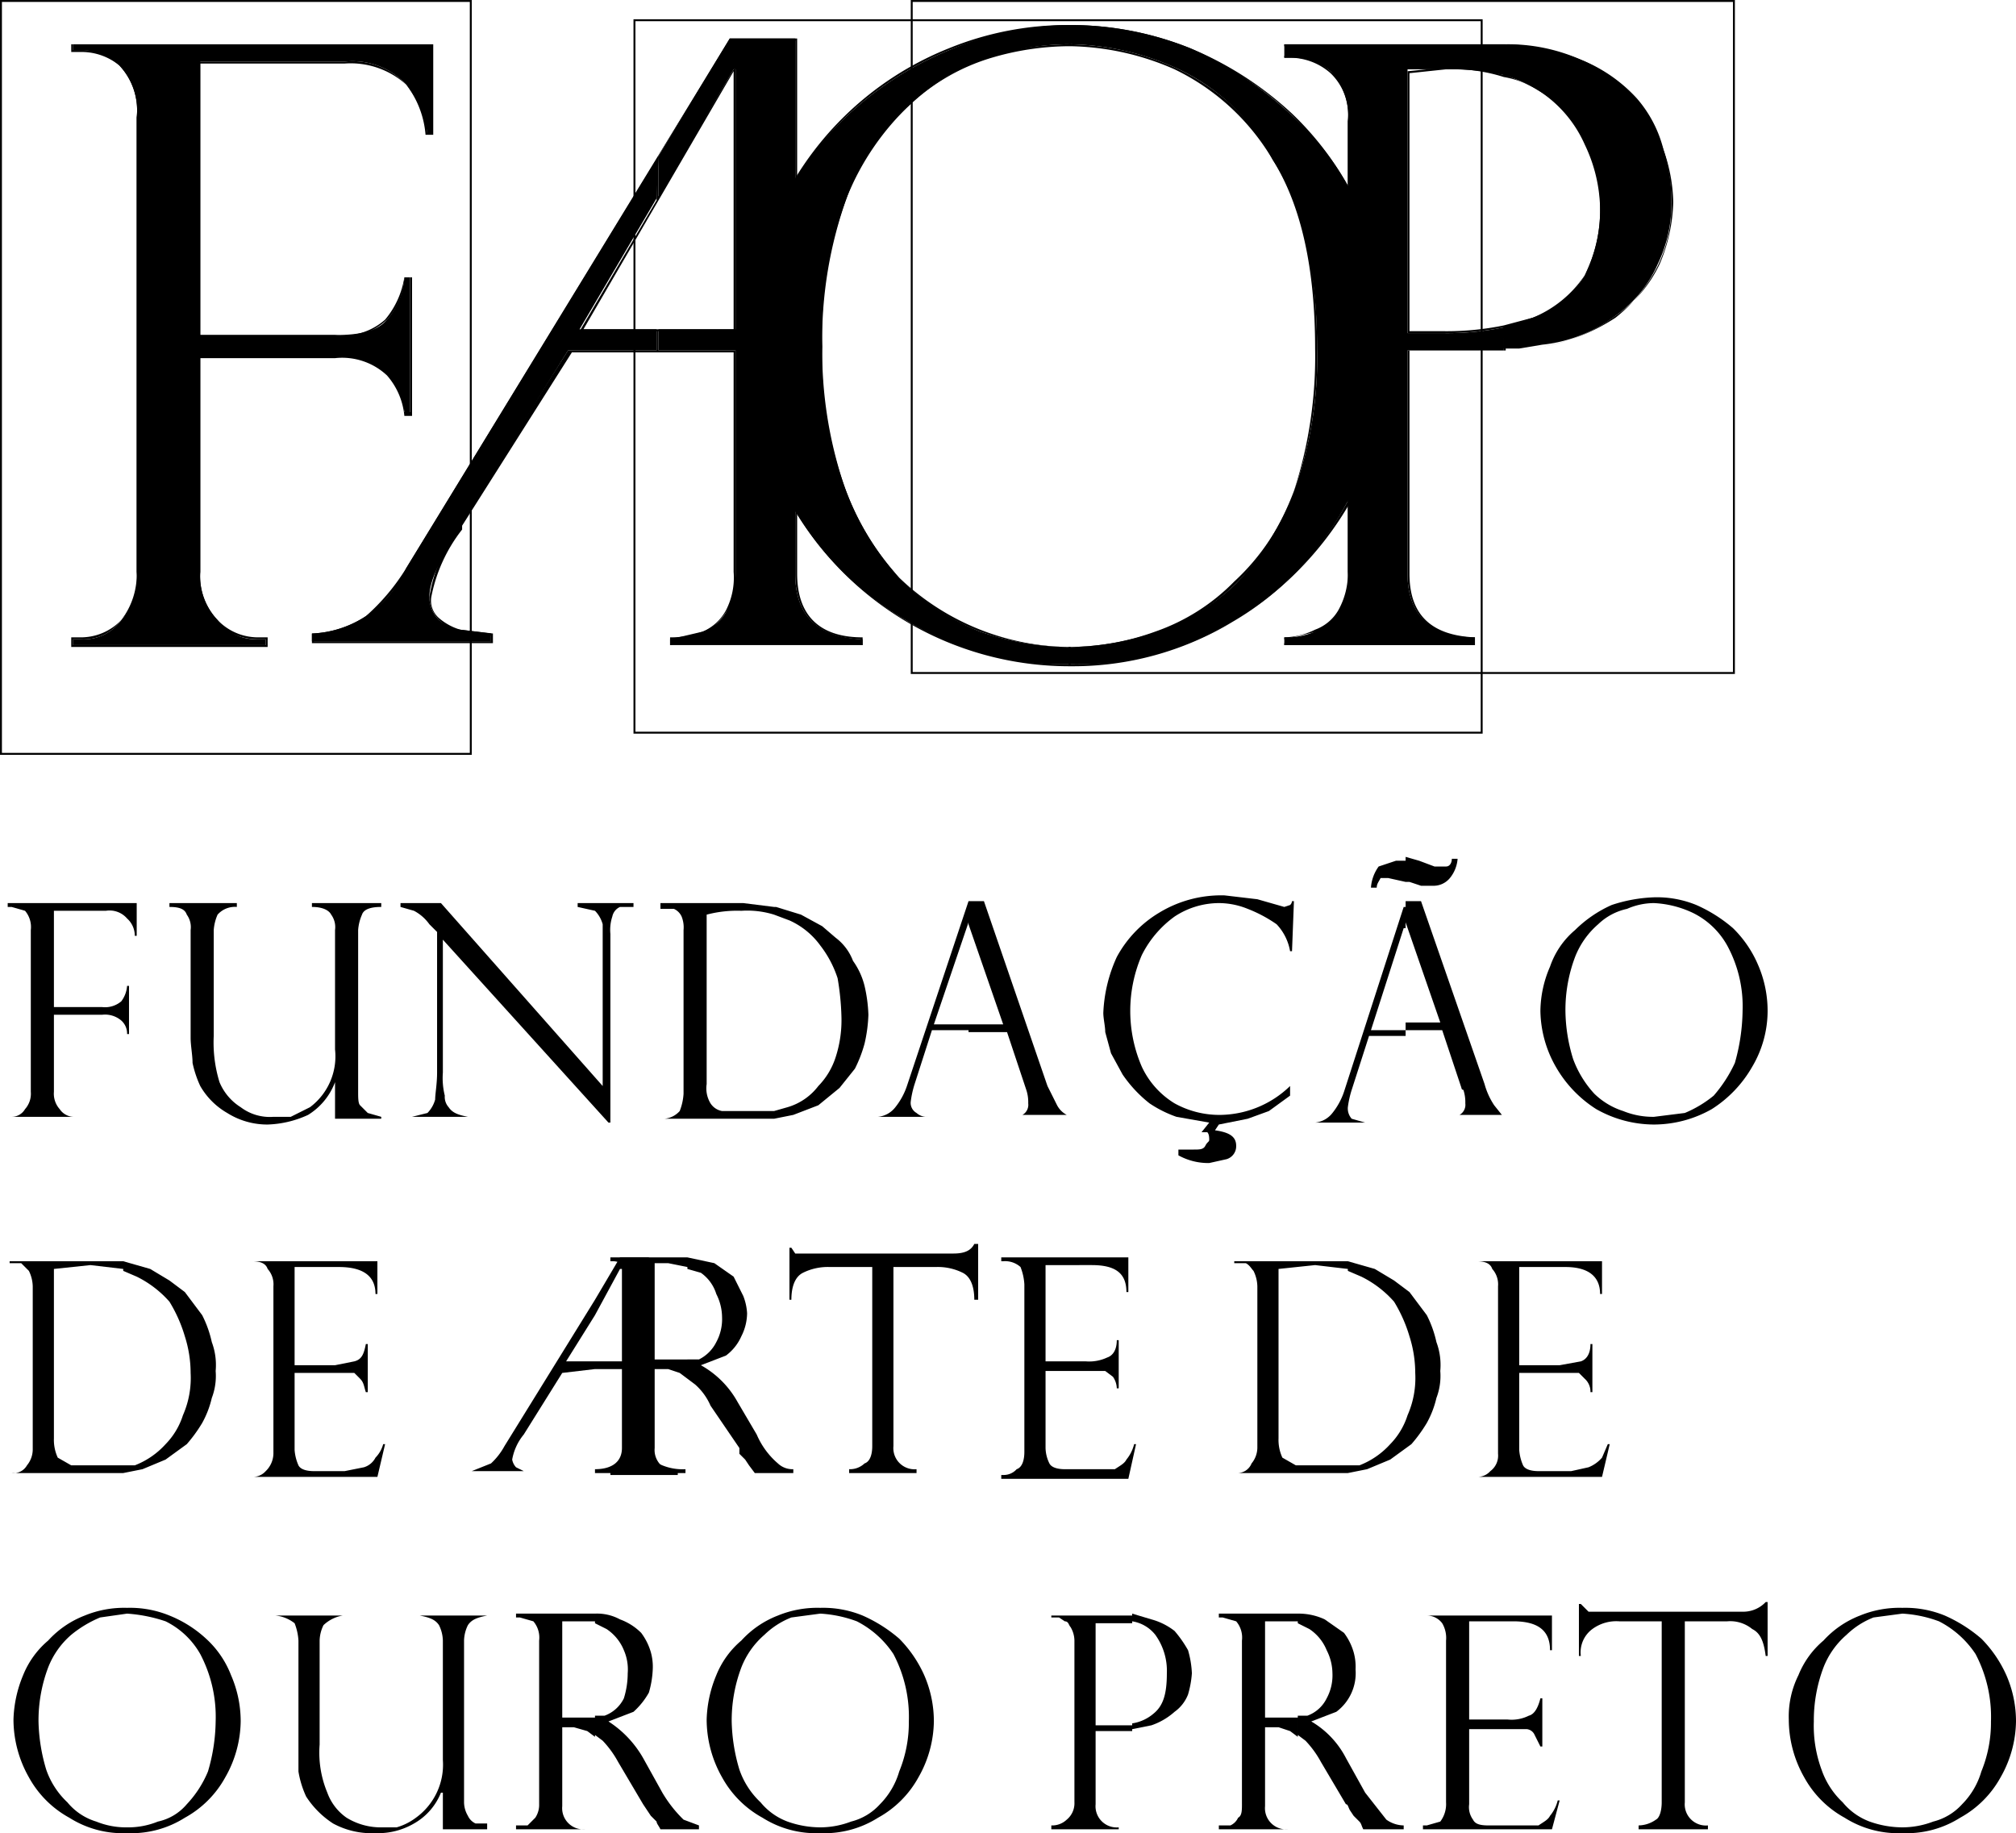
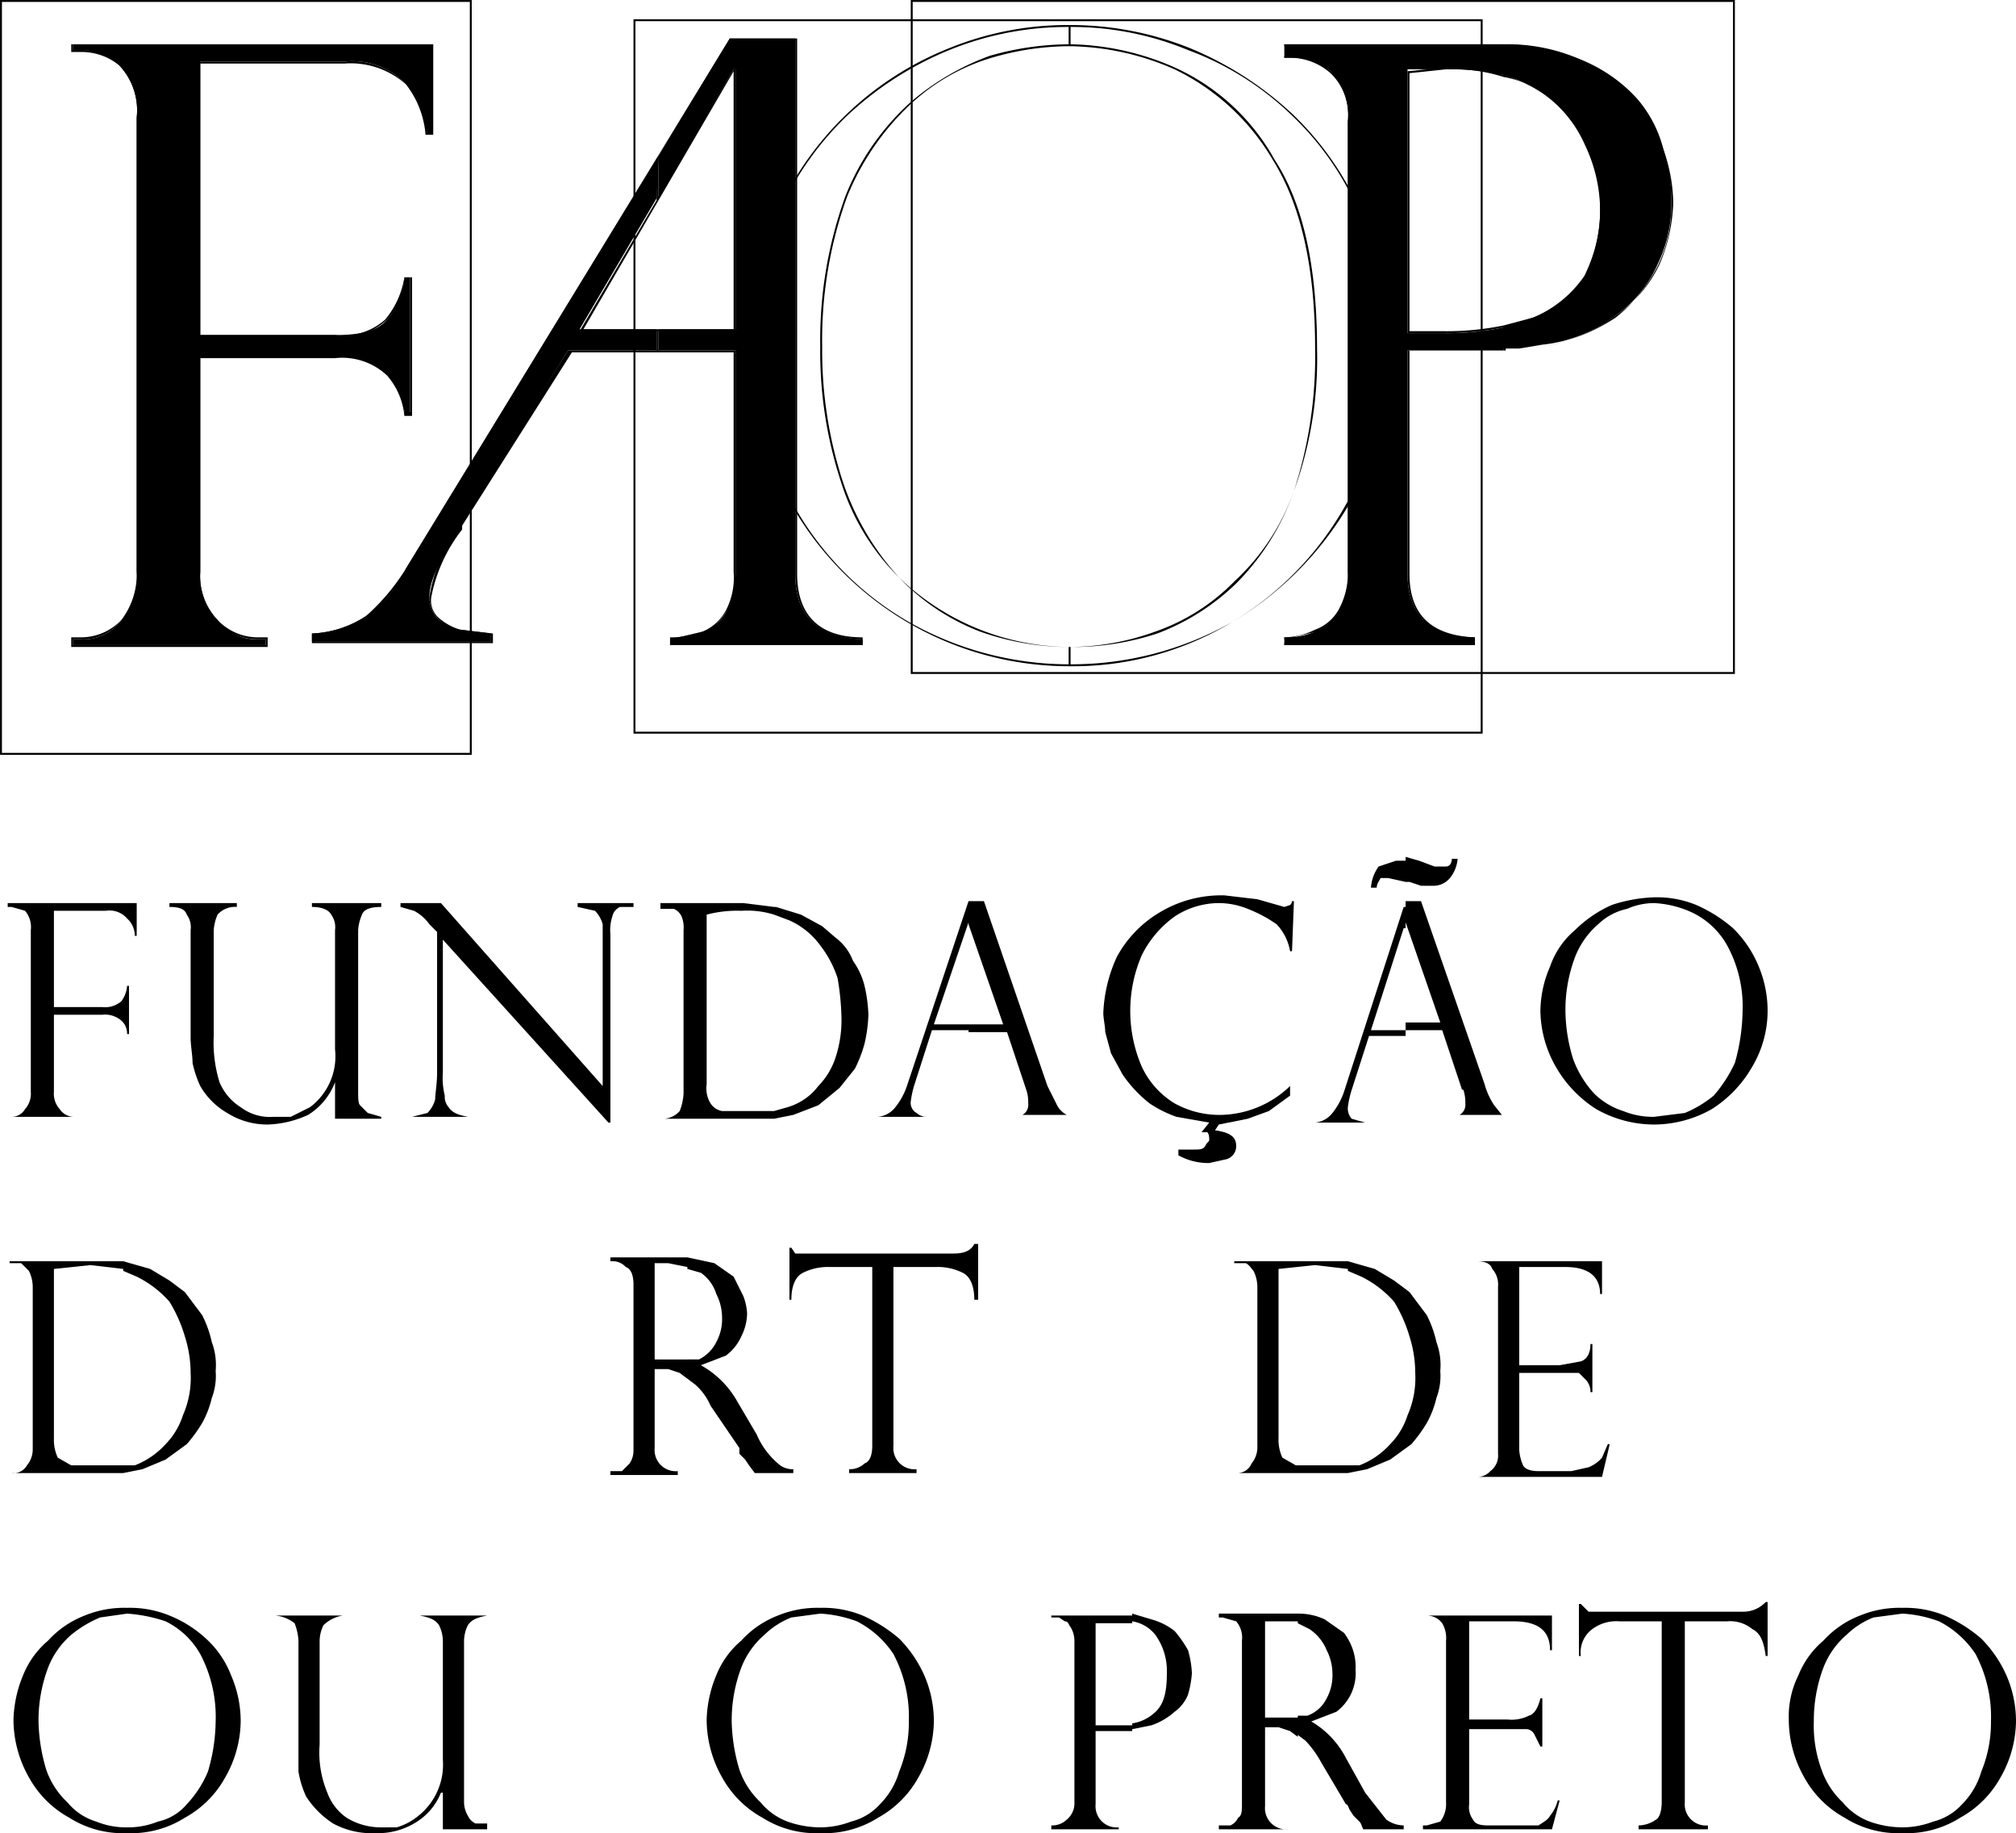
<svg xmlns="http://www.w3.org/2000/svg" viewBox="0 0 104.7 95.2">
  <defs>
    <style>.cls-1{fill-rule:evenodd;}</style>
  </defs>
  <g id="Camada_2" data-name="Camada 2">
    <g id="Camada_1-2" data-name="Camada 1">
      <path class="cls-1" d="M.4,47.1v-.2H7.1v1.7H7a1.2,1.2,0,0,0-.4-.9,1.2,1.2,0,0,0-1.1-.4H2.8v5H5.3a1.3,1.3,0,0,0,1-.3,1.5,1.5,0,0,0,.3-.8h.1v2.5H6.6a.9.9,0,0,0-.3-.7,1.3,1.3,0,0,0-1-.3H2.8v4a1.2,1.2,0,0,0,.3.9.9.9,0,0,0,.8.4H.6a.8.8,0,0,0,.7-.4,1.2,1.2,0,0,0,.3-.9V48.3a1.3,1.3,0,0,0-.3-1l-.7-.2Z" />
      <path class="cls-1" d="M19.8,58.1H17.4V56.2h0A3.4,3.4,0,0,1,16,57.9a5.4,5.4,0,0,1-2.1.5,3.9,3.9,0,0,1-2.1-.6,3.8,3.8,0,0,1-1.4-1.4,5.6,5.6,0,0,1-.4-1.2c0-.4-.1-.9-.1-1.3V48.3a1.1,1.1,0,0,0-.2-.8c-.1-.3-.4-.4-.9-.4v-.2h3.5v.2a1.2,1.2,0,0,0-1,.4,2.4,2.4,0,0,0-.2.8v5.5a7,7,0,0,0,.3,2.4,2.8,2.8,0,0,0,1.1,1.3,2.5,2.5,0,0,0,1.7.5h.9l1-.5a3.3,3.3,0,0,0,1.3-3V48.3a1.1,1.1,0,0,0-.2-.8c-.1-.2-.4-.4-1-.4v-.2h3.6v.2c-.5,0-.9.1-1,.4a2.4,2.4,0,0,0-.2.8v8.4c0,.3,0,.6.1.7s.3.3.4.4l.7.2Z" />
      <path class="cls-1" d="M32.9,46.9v.2h-.7a.7.7,0,0,0-.4.5,2.2,2.2,0,0,0-.1.9v9.8h-.1L23,48.8v6.9a3.8,3.8,0,0,0,.1,1.2.8.8,0,0,0,.2.6c.2.3.5.4,1,.5H21.4l.8-.2a1.6,1.6,0,0,0,.4-.7c0-.3.1-.8.1-1.4V48.4l-.4-.4a2.3,2.3,0,0,0-.8-.7l-.7-.2v-.2h2.1l8.4,9.5V48a1.6,1.6,0,0,0-.4-.7l-.9-.2v-.2Z" />
      <path class="cls-1" d="M40.2,47.1h.1l1.3.4,1.1.6.7.6a2.7,2.7,0,0,1,.9,1.2,3.8,3.8,0,0,1,.6,1.3,7.7,7.7,0,0,1,.2,1.5,7.7,7.7,0,0,1-.2,1.5,6.9,6.9,0,0,1-.5,1.3l-.8,1-1.1.9-1.3.5-1,.2v-.4l.7-.2a3.1,3.1,0,0,0,1.6-1.1,3.8,3.8,0,0,0,.9-1.5,6.2,6.2,0,0,0,.3-2.1,13.6,13.6,0,0,0-.2-2,5.6,5.6,0,0,0-.9-1.7A4,4,0,0,0,41,47.8l-.8-.3Zm-5.9,0v-.2h4.3l1.6.2v.4a4.7,4.7,0,0,0-1.7-.2,6.2,6.2,0,0,0-1.8.2v8.8a1.5,1.5,0,0,0,.2,1,.9.9,0,0,0,.6.4h2.7v.4H34.5a1.2,1.2,0,0,0,.8-.4,2.9,2.9,0,0,0,.2-.9V48.3a1.5,1.5,0,0,0-.1-.7.8.8,0,0,0-.4-.4h-.7Z" />
      <path class="cls-1" d="M51.1,46.8l3.3,9.6.5,1a1.2,1.2,0,0,0,.5.5H53.1a.6.6,0,0,0,.3-.6,2,2,0,0,0-.1-.7h0l-1-3h-2v-.4h1.8l-1.8-5.2V46.8Zm-.8,6.7H48.4l-.9,2.8a5.1,5.1,0,0,0-.2.9.6.6,0,0,0,.3.6.8.8,0,0,0,.6.2H45.6a1.3,1.3,0,0,0,.9-.5,3.6,3.6,0,0,0,.6-1.1l3.2-9.6h0v1.1h0l-1.8,5.3h1.8Z" />
      <path class="cls-1" d="M67.1,49.4H67a2.7,2.7,0,0,0-.7-1.4,7.1,7.1,0,0,0-1.5-.8,4,4,0,0,0-1.5-.3,4.2,4.2,0,0,0-2.3.7,5.5,5.5,0,0,0-1.7,2,7.3,7.3,0,0,0,0,5.8A4.4,4.4,0,0,0,61,57.3a4.8,4.8,0,0,0,2.4.6A5.3,5.3,0,0,0,67,56.4v.5l-1.1.8-1.1.4-1.5.3-.2.3c.7.1,1.1.3,1.1.8a.7.7,0,0,1-.5.7l-.9.2a3.2,3.2,0,0,1-1.6-.4v-.3H62c.3,0,.5,0,.6-.2s.2-.2.2-.3,0-.3-.1-.4h-.3l.4-.5-1.7-.3a6.1,6.1,0,0,1-1.4-.7,6.7,6.7,0,0,1-1.4-1.5l-.6-1.1-.3-1.1c0-.3-.1-.7-.1-1a7.7,7.7,0,0,1,.7-2.9,6,6,0,0,1,2.2-2.3,6.2,6.2,0,0,1,3.4-.9l1.7.2,1.4.4L67,47a.3.3,0,0,0,.1-.2h.1Z" />
      <path class="cls-1" d="M73.8,46.8l3.3,9.5a3.8,3.8,0,0,0,.5,1.1l.4.5H75.8a.6.6,0,0,0,.3-.6,2,2,0,0,0-.1-.7.1.1,0,0,1-.1-.1l-1-3H73v-.4h1.8L73,47.9V46.8ZM73,45.5v-1h0l.7.2.8.3h.6c.2,0,.3-.2.3-.4h.3a1.8,1.8,0,0,1-.4,1,1.1,1.1,0,0,1-.9.4h-.6l-.6-.2H73m0,8H71.1l-.9,2.8a5.1,5.1,0,0,0-.2.9.8.8,0,0,0,.2.6l.7.2H68.3a1.3,1.3,0,0,0,.9-.5,3.6,3.6,0,0,0,.6-1.1l3.1-9.6H73v1.1h-.1l-1.7,5.3H73Zm0-9v1l-.9-.2h-.4c-.1.2-.2.3-.2.5h-.3a2.1,2.1,0,0,1,.4-1.1l.9-.3H73" />
      <path class="cls-1" d="M91.8,52.5a5.7,5.7,0,0,1-.8,2.9,6.3,6.3,0,0,1-2.1,2.2,6.1,6.1,0,0,1-3,.8h0V58h0l1.6-.2a6,6,0,0,0,1.5-.9,7.1,7.1,0,0,0,1.1-1.7,10.3,10.3,0,0,0,.4-2.7,6.6,6.6,0,0,0-.8-3.4,4.1,4.1,0,0,0-1.8-1.7,5.3,5.3,0,0,0-2-.5h0v-.3h0a5.4,5.4,0,0,1,2.2.4A7.6,7.6,0,0,1,90,48.2a5.9,5.9,0,0,1,1.3,1.9,6,6,0,0,1,.5,2.4m-5.9,5.9a6.1,6.1,0,0,1-3-.8,6.3,6.3,0,0,1-2.1-2.2,6,6,0,0,1-.8-2.9,5.9,5.9,0,0,1,.5-2.3,4.3,4.3,0,0,1,1.3-1.9A6.4,6.4,0,0,1,83.7,47a7.8,7.8,0,0,1,2.2-.4v.3a3.5,3.5,0,0,0-1.4.3A3.1,3.1,0,0,0,83,48a4.3,4.3,0,0,0-1.2,1.7,7.8,7.8,0,0,0-.5,2.8,8.7,8.7,0,0,0,.4,2.5,5.4,5.4,0,0,0,1.1,1.8,3.8,3.8,0,0,0,1.5.9,4.1,4.1,0,0,0,1.6.3Z" />
      <path class="cls-1" d="M6.4,65.5h0l1.4.4,1,.6.8.6.9,1.2a5.8,5.8,0,0,1,.5,1.4,3.4,3.4,0,0,1,.2,1.5,3.2,3.2,0,0,1-.2,1.4,5,5,0,0,1-.5,1.3A7.6,7.6,0,0,1,9.7,75l-1.1.8-1.2.5-1,.2v-.4H7a4.2,4.2,0,0,0,1.6-1.1,3.8,3.8,0,0,0,.9-1.5,4.8,4.8,0,0,0,.4-2.2,6.3,6.3,0,0,0-.3-1.9,7.5,7.5,0,0,0-.8-1.8,5.5,5.5,0,0,0-1.7-1.3l-.7-.3Zm-5.9,0H6.4v.4l-1.7-.2-1.9.2v8.8a2.2,2.2,0,0,0,.2,1l.7.4H6.4v.4H.6a.8.8,0,0,0,.8-.4,1.3,1.3,0,0,0,.3-.8V66.8a1.9,1.9,0,0,0-.2-.8l-.4-.4H.5Z" />
-       <path class="cls-1" d="M13,65.5h6.6v1.7h-.1c0-.9-.6-1.4-1.9-1.4H15.3v5.1h2.1l1-.2c.4-.1.5-.4.6-.9h.1v2.5H19c-.1-.3-.1-.5-.3-.7l-.3-.3H15.3v4a2.4,2.4,0,0,0,.2.8c.1.2.4.3.8.3h1.6l1-.2a1,1,0,0,0,.6-.5,1.6,1.6,0,0,0,.4-.7H20l-.4,1.7H13.1a.9.9,0,0,0,.7-.3,1.3,1.3,0,0,0,.4-.9V66.8a1.2,1.2,0,0,0-.3-.9c-.1-.3-.4-.4-.8-.4Z" />
      <path class="cls-1" d="M70,65.5h0l1.4.4,1,.6.8.6.9,1.2a5.8,5.8,0,0,1,.5,1.4,3.4,3.4,0,0,1,.2,1.5,3.2,3.2,0,0,1-.2,1.4,5,5,0,0,1-.5,1.3,7.6,7.6,0,0,1-.8,1.1l-1.1.8-1.2.5-1,.2v-.4h.6a4.2,4.2,0,0,0,1.6-1.1,3.8,3.8,0,0,0,.9-1.5,4.8,4.8,0,0,0,.4-2.2,6.3,6.3,0,0,0-.3-1.9,7.5,7.5,0,0,0-.8-1.8,5.5,5.5,0,0,0-1.7-1.3l-.7-.3Zm-5.9,0H70v.4l-1.7-.2-1.9.2v8.8a2.2,2.2,0,0,0,.2,1l.7.4H70v.4H64.2A.8.8,0,0,0,65,76a1.3,1.3,0,0,0,.3-.8V66.8a1.9,1.9,0,0,0-.2-.8c-.1-.1-.2-.3-.4-.4h-.6Z" />
      <path class="cls-1" d="M76.6,65.5h6.6v1.7h-.1c0-.9-.6-1.4-1.8-1.4H78.9v5.1H81l1.1-.2c.3-.1.5-.4.5-.9h.1v2.5h-.1a.9.9,0,0,0-.3-.7l-.3-.3H78.9v4a2.4,2.4,0,0,0,.2.8c.1.2.4.3.8.3h1.7l.9-.2a1.8,1.8,0,0,0,.7-.5l.3-.7h.1l-.4,1.7H76.7a.9.9,0,0,0,.7-.3,1,1,0,0,0,.4-.9V66.8a1.2,1.2,0,0,0-.3-.9c-.1-.3-.4-.4-.8-.4Z" />
      <path class="cls-1" d="M12.5,89.4a6,6,0,0,1-.8,2.9,5.3,5.3,0,0,1-2.1,2.1,5.2,5.2,0,0,1-3,.8h0v-.3h0a4.1,4.1,0,0,0,1.6-.3,2.7,2.7,0,0,0,1.5-.9A5.6,5.6,0,0,0,10.8,92a9.5,9.5,0,0,0,.4-2.6,7,7,0,0,0-.8-3.5,4.2,4.2,0,0,0-1.8-1.7,7.9,7.9,0,0,0-2-.4h0v-.3h0a5.4,5.4,0,0,1,2.2.4,6.2,6.2,0,0,1,1.9,1.2A5,5,0,0,1,12,87a6,6,0,0,1,.5,2.4M6.6,95.2a5.2,5.2,0,0,1-3-.8,5.3,5.3,0,0,1-2.1-2.1,6.1,6.1,0,0,1-.8-3A6.4,6.4,0,0,1,1.2,87a4.6,4.6,0,0,1,1.3-1.8,5,5,0,0,1,1.9-1.3,5.4,5.4,0,0,1,2.2-.4v.3L5.2,84a6,6,0,0,0-1.5.9,4.3,4.3,0,0,0-1.2,1.7A7.8,7.8,0,0,0,2,89.4a9.3,9.3,0,0,0,.4,2.5,4.2,4.2,0,0,0,1.1,1.7,3.1,3.1,0,0,0,1.5,1,4.1,4.1,0,0,0,1.6.3Z" />
      <path class="cls-1" d="M25.3,95H23V93.1h-.1a3.2,3.2,0,0,1-1.4,1.6,3.7,3.7,0,0,1-2,.5,4.2,4.2,0,0,1-2.2-.5,4.7,4.7,0,0,1-1.4-1.4,5,5,0,0,1-.4-1.3V85.2a2.9,2.9,0,0,0-.2-.9,1.9,1.9,0,0,0-1-.4h3.5a1.9,1.9,0,0,0-1,.5,1.9,1.9,0,0,0-.2.8v5.4a5.4,5.4,0,0,0,.4,2.5,2.7,2.7,0,0,0,1,1.3,3.4,3.4,0,0,0,1.7.5h.9a3.1,3.1,0,0,0,1-.5,3.4,3.4,0,0,0,1.4-3V85.2a1.9,1.9,0,0,0-.2-.8c-.2-.3-.5-.4-1-.5h3.5c-.5.1-.8.2-1,.5a1.9,1.9,0,0,0-.2.8v8.4a1.4,1.4,0,0,0,.2.7.8.8,0,0,0,.4.4h.6Z" />
-       <path class="cls-1" d="M30.9,83.8a2.5,2.5,0,0,1,1.3.3,3,3,0,0,1,1.1.7,3.1,3.1,0,0,1,.5,1,2.8,2.8,0,0,1,.1.9,5,5,0,0,1-.2,1.2,3.9,3.9,0,0,1-.8,1l-1.3.5h0a5.5,5.5,0,0,1,1.8,1.9l1,1.8a6.7,6.7,0,0,0,1.1,1.4l.8.3V95h-2c-.1-.2-.2-.3-.2-.4l-.3-.3-.2-.3-.2-.3-1.3-2.2a5.2,5.2,0,0,0-.8-1.1l-.4-.3v-1h.5a1.8,1.8,0,0,0,1-.9,4.4,4.4,0,0,0,.2-1.3,2.5,2.5,0,0,0-.2-1.2,2.4,2.4,0,0,0-.9-1.1l-.6-.3ZM27,84h-.2v-.2h4.1v.4H29.2v5h1.7v1l-.4-.3-.7-.2h-.6v4.1a1.1,1.1,0,0,0,1.2,1.2V95H26.8v-.2h.6l.4-.4a1.2,1.2,0,0,0,.2-.7V85.2a1.3,1.3,0,0,0-.3-1L27,84" />
      <path class="cls-1" d="M48.5,89.4a6,6,0,0,1-.8,2.9,5.3,5.3,0,0,1-2.1,2.1,5.2,5.2,0,0,1-3,.8h0v-.3h0a4.5,4.5,0,0,0,1.6-.3,3,3,0,0,0,1.5-.9,4,4,0,0,0,1-1.7,6.7,6.7,0,0,0,.5-2.6,7,7,0,0,0-.8-3.5,5,5,0,0,0-1.9-1.7,6.5,6.5,0,0,0-1.9-.4h0v-.3h0a5.4,5.4,0,0,1,2.2.4,7.6,7.6,0,0,1,1.9,1.2A6.4,6.4,0,0,1,48,87a6,6,0,0,1,.5,2.4m-5.9,5.8a5.2,5.2,0,0,1-3-.8,5.3,5.3,0,0,1-2.1-2.1,6.1,6.1,0,0,1-.8-3,6.4,6.4,0,0,1,.5-2.3,4.6,4.6,0,0,1,1.3-1.8,5,5,0,0,1,1.9-1.3,5.4,5.4,0,0,1,2.2-.4v.3l-1.5.2a4.2,4.2,0,0,0-1.4.9,4.3,4.3,0,0,0-1.2,1.7,7.8,7.8,0,0,0-.5,2.8,9.3,9.3,0,0,0,.4,2.5,4.2,4.2,0,0,0,1.1,1.7,3.3,3.3,0,0,0,1.4,1,5.1,5.1,0,0,0,1.7.3Z" />
      <path class="cls-1" d="M58.8,83.8l1,.3a3.4,3.4,0,0,1,1.2.6,6.1,6.1,0,0,1,.7,1,5,5,0,0,1,.2,1.2,5.2,5.2,0,0,1-.2,1.1,2,2,0,0,1-.7.9,3.5,3.5,0,0,1-1.2.7l-1,.2v-.3a2.2,2.2,0,0,0,1.1-.5c.5-.4.7-1,.7-2.1a3.2,3.2,0,0,0-.6-2,1.9,1.9,0,0,0-1.2-.7Zm-4.2.1h4.2v.4H56.9v5.3h1.9v.3H56.9v3.8a1.1,1.1,0,0,0,1.2,1.2V95H54.6v-.2a1.1,1.1,0,0,0,.8-.3,1.1,1.1,0,0,0,.4-.9V85.2a1.4,1.4,0,0,0-.2-.7c-.1-.1-.1-.3-.3-.3L55,84h-.4Z" />
      <path class="cls-1" d="M67.4,83.8a3.2,3.2,0,0,1,1.4.3l1,.7a3.1,3.1,0,0,1,.5,1,2.8,2.8,0,0,1,.1.9,2.5,2.5,0,0,1-1,2.2l-1.3.5h0a4.7,4.7,0,0,1,1.8,1.9l1,1.8L72,94.5a1.6,1.6,0,0,0,.9.3V95H70.8c-.1-.2-.1-.3-.2-.4l-.3-.3-.2-.3c-.1-.2-.1-.3-.2-.3l-1.3-2.2a5.2,5.2,0,0,0-.8-1.1l-.4-.3v-1h.5a1.8,1.8,0,0,0,1-.9,2.5,2.5,0,0,0,.3-1.3,2.7,2.7,0,0,0-.3-1.2,2.4,2.4,0,0,0-.9-1.1l-.6-.3Zm-3.9.2h-.2v-.2h4.1v.4H65.7v5h1.7v1l-.4-.3-.6-.2h-.7v4.1a1.1,1.1,0,0,0,1.2,1.2V95H63.3v-.2h.6a.8.8,0,0,0,.4-.4c.2-.1.2-.4.2-.7V85.2a1.3,1.3,0,0,0-.3-1l-.7-.2" />
      <path class="cls-1" d="M73.9,83.9h6.7v1.8h-.1c0-1-.6-1.5-1.9-1.5H76.3v5.1h2a2,2,0,0,0,1.1-.2q.4-.1.6-.9h.1v2.5H80l-.3-.6a.5.5,0,0,0-.4-.3h-3v3.9a1.1,1.1,0,0,0,.2.8c.1.2.3.3.8.3h2.6c.3-.2.5-.3.6-.5a2,2,0,0,0,.4-.8H81L80.6,95H73.9v-.2h.2l.7-.2a1.5,1.5,0,0,0,.3-1V85.2a1.5,1.5,0,0,0-.2-.9,1,1,0,0,0-.8-.4Z" />
      <path class="cls-1" d="M91.8,86h-.1c-.1-.8-.3-1.2-.7-1.4a1.8,1.8,0,0,0-1.3-.4H87.5v9.4a1.1,1.1,0,0,0,1.2,1.2V95H85.1v-.2a1.6,1.6,0,0,0,.9-.3c.2-.1.3-.5.3-.9V84.2H84.1a2.1,2.1,0,0,0-1.4.4,1.5,1.5,0,0,0-.6,1.4H82V83.3h.1l.2.2.2.2h8.1a1.6,1.6,0,0,0,1.1-.5h.1Z" />
      <path class="cls-1" d="M104.7,89.4a6,6,0,0,1-.8,2.9,5.3,5.3,0,0,1-2.1,2.1,5.2,5.2,0,0,1-3,.8h0v-.3h0a4.5,4.5,0,0,0,1.6-.3,3,3,0,0,0,1.5-.9,4,4,0,0,0,1-1.7,6.7,6.7,0,0,0,.5-2.6,7,7,0,0,0-.8-3.5,5,5,0,0,0-1.9-1.7,6.5,6.5,0,0,0-1.9-.4h0v-.3h0a5.4,5.4,0,0,1,2.2.4,7.6,7.6,0,0,1,1.9,1.2,6.4,6.4,0,0,1,1.3,1.9,6,6,0,0,1,.5,2.4m-5.9,5.8a5.2,5.2,0,0,1-3-.8,5.3,5.3,0,0,1-2.1-2.1,6.1,6.1,0,0,1-.8-3,4.8,4.8,0,0,1,.5-2.3,4.6,4.6,0,0,1,1.3-1.8,5,5,0,0,1,1.9-1.3,5.4,5.4,0,0,1,2.2-.4v.3l-1.5.2a4.2,4.2,0,0,0-1.4.9,4.3,4.3,0,0,0-1.2,1.7,7.8,7.8,0,0,0-.5,2.8,6.6,6.6,0,0,0,.4,2.5,4.2,4.2,0,0,0,1.1,1.7,3.3,3.3,0,0,0,1.4,1,5.1,5.1,0,0,0,1.7.3Z" />
-       <path class="cls-1" d="M32.2,65.3h1.5v9.8a1,1,0,0,0,.3.8,2.8,2.8,0,0,0,1.6.4v.2H30.9v-.2c.9,0,1.4-.4,1.4-1.1V71.1H30.9v-.4h1.4V65.9h-.1l-1.3,2.4v-.8ZM30.9,76.5h0Zm0-5.4v-.4H29.4l1.5-2.4v-.8l-4.7,7.6a3.5,3.5,0,0,1-.7.9l-1,.4h2.7l-.4-.2a.8.8,0,0,1-.2-.4,2.8,2.8,0,0,1,.6-1.3h0l2-3.2Z" />
      <path class="cls-1" d="M35.7,65.3l1.4.3,1,.7.5,1a2.9,2.9,0,0,1,.2.9,2.7,2.7,0,0,1-.3,1.2,2.5,2.5,0,0,1-.8,1l-1.3.5h0a4.9,4.9,0,0,1,1.9,1.9l1,1.7A4.1,4.1,0,0,0,40.4,76a1.1,1.1,0,0,0,.8.3v.2h-2l-.3-.4-.2-.3-.3-.3v-.3L36.9,73a3.1,3.1,0,0,0-.8-1.1l-.4-.3v-1h.6a2,2,0,0,0,.9-.9,2.5,2.5,0,0,0,.3-1.3,2.7,2.7,0,0,0-.3-1.2,2.1,2.1,0,0,0-.8-1.1l-.7-.2Zm-3.9.2h-.1v-.2h4v.5l-1-.2H34v5h1.7v1l-.4-.3-.6-.2H34v4.1a1.1,1.1,0,0,0,1.2,1.2v.2H31.7v-.2h.6l.4-.4a1.2,1.2,0,0,0,.2-.7V66.7c0-.4-.1-.8-.4-.9a.9.9,0,0,0-.7-.3" />
      <path class="cls-1" d="M50.8,67.5h-.2c0-.7-.2-1.2-.6-1.4a2.9,2.9,0,0,0-1.4-.3H46.4v9.3a1.1,1.1,0,0,0,1.2,1.2v.2H44.1v-.2a1.1,1.1,0,0,0,.8-.3c.3-.1.4-.5.4-.9V65.8H43.1a2.9,2.9,0,0,0-1.4.3c-.4.2-.6.7-.6,1.4H41V64.8h.1l.2.3h8.2c.5,0,.9-.1,1.1-.5h.2Z" />
-       <path class="cls-1" d="M52,65.5v-.2h6.6v1.8h-.1c0-1-.6-1.4-1.8-1.4H54.3v5h2.1a2.2,2.2,0,0,0,1.1-.2c.3-.1.5-.4.5-.9h.1v2.5H58a1.1,1.1,0,0,0-.2-.6l-.4-.3H54.3v4a1.9,1.9,0,0,0,.2.8c.1.2.4.3.8.3h2.6c.3-.2.5-.3.6-.5a2,2,0,0,0,.4-.8H59l-.4,1.8H52v-.2h.1a.9.9,0,0,0,.7-.3c.3-.1.4-.5.4-.9V66.7a2.9,2.9,0,0,0-.2-.9,1.2,1.2,0,0,0-.9-.3Z" />
      <path d="M24.5,39.2H0V0H24.5ZM.1,39.1H24.4V.1H.1Z" />
      <path d="M77,38.1H32.9V1H77ZM33,38H76.9V1.1H33Z" />
      <path d="M90.1,35H47.3V0H90.1Zm-42.7-.1H90V.1H47.4Z" />
      <path class="cls-1" d="M78.1,2.3a11.3,11.3,0,0,1,4,.8A8.1,8.1,0,0,1,85,5.2a9.4,9.4,0,0,1,1.4,2.6,8.4,8.4,0,0,1,.4,2.7,7.1,7.1,0,0,1-.7,3.2,6.4,6.4,0,0,1-2.2,2.7,7.6,7.6,0,0,1-3.8,1.5l-1.2.2h-.8V17l1.5-.5a5,5,0,0,0,2.7-2.2,7.5,7.5,0,0,0,.8-3.5,7.5,7.5,0,0,0-.7-3.3,6.1,6.1,0,0,0-2.5-2.8,7.5,7.5,0,0,0-1.8-.8ZM67.1,3h-.4V2.3H78.1V3.9a12.6,12.6,0,0,0-3-.3h-2V17.3H75a14.2,14.2,0,0,0,3.1-.3v1.2h-5V29.8c0,2.1,1.2,3.3,3.5,3.3v.4H66.7v-.4a3.8,3.8,0,0,0,1.6-.3,3.3,3.3,0,0,0,1.3-1.1,3.7,3.7,0,0,0,.4-2V6.3a3.3,3.3,0,0,0-.9-2.6,3.1,3.1,0,0,0-2-.7" />
      <path d="M76.6,33.5H66.7v-.4h0a3.8,3.8,0,0,0,1.6-.4,2.3,2.3,0,0,0,1.2-1,3.9,3.9,0,0,0,.5-2V6.3a3,3,0,0,0-.9-2.5,3.2,3.2,0,0,0-2-.8h-.4V2.3H78.2a9.3,9.3,0,0,1,3.9.8,7.9,7.9,0,0,1,2.9,2,6.4,6.4,0,0,1,1.4,2.7,8.6,8.6,0,0,1,.5,2.7,8.8,8.8,0,0,1-.7,3.2,6.7,6.7,0,0,1-2.3,2.7A8.8,8.8,0,0,1,80.1,18l-1.2.2H73.2V29.8c0,2.1,1.1,3.2,3.4,3.3h0Zm-9.9-.1h9.8v-.2c-2.2-.1-3.4-1.3-3.4-3.4V18.2h5V17a14.8,14.8,0,0,1-3.1.3H73.1V3.7h0l2-.2a9.5,9.5,0,0,1,3,.4V2.4H66.7v.5h.4a3.2,3.2,0,0,1,2,.8,3,3,0,0,1,1,2.6V29.7a4.3,4.3,0,0,1-.5,2.1,2.3,2.3,0,0,1-1.2,1l-1.7.4ZM78.2,17v1.2h.7l1.2-.2a10.1,10.1,0,0,0,3.8-1.5,8,8,0,0,0,2.2-2.7,7.1,7.1,0,0,0,.7-3.2,8.4,8.4,0,0,0-.4-2.7,7.6,7.6,0,0,0-1.5-2.6,7.5,7.5,0,0,0-2.8-2,9.3,9.3,0,0,0-3.9-.8V3.9l1.7.7a6.6,6.6,0,0,1,2.5,2.8,8.4,8.4,0,0,1,.8,3.4,6.3,6.3,0,0,1-.9,3.5,4.8,4.8,0,0,1-2.6,2.2l-1.5.5m-5,.2H75a14.8,14.8,0,0,0,3.1-.3h0l1.5-.4a6,6,0,0,0,2.7-2.2,7.5,7.5,0,0,0,.8-3.5,8,8,0,0,0-.8-3.3,6.4,6.4,0,0,0-2.4-2.8A4.8,4.8,0,0,0,78.1,4h0a8.7,8.7,0,0,0-3-.4l-1.9.2Z" />
      <path class="cls-1" d="M3.8,2.6V2.3H22.5V7h-.3a5,5,0,0,0-1.1-2.6,3.8,3.8,0,0,0-3.2-1.2H10.4V17.4h7c1.3,0,2.2-.2,2.7-.8a3.7,3.7,0,0,0,.9-2.2h.3v7H21a4,4,0,0,0-.9-2.2,3.8,3.8,0,0,0-2.7-.8h-7V29.7a3.3,3.3,0,0,0,.9,2.5,2.5,2.5,0,0,0,2.1,1h.4v.3H3.8v-.3h.4a2.4,2.4,0,0,0,2.1-1,3.3,3.3,0,0,0,.8-2.5V6.1a3.4,3.4,0,0,0-.9-2.7,3,3,0,0,0-2-.8Z" />
      <path d="M13.9,33.6H3.7v-.5h.5a2.9,2.9,0,0,0,2.1-.9,3.9,3.9,0,0,0,.8-2.5V6.1a3.4,3.4,0,0,0-.9-2.7,3.1,3.1,0,0,0-2-.7H3.7V2.3H22.5V7h-.4a4.9,4.9,0,0,0-1-2.6,4.3,4.3,0,0,0-3.2-1.1H10.4V17.4h7a3.3,3.3,0,0,0,2.6-.8,4.5,4.5,0,0,0,1-2.2h.4v7.2H21a3.7,3.7,0,0,0-.9-2.1,3.4,3.4,0,0,0-2.7-.9h-7V29.7a3.3,3.3,0,0,0,.9,2.5,2.9,2.9,0,0,0,2.1.9h.5ZM3.8,33.5h10v-.3h-.4a3.1,3.1,0,0,1-2.2-.9,3.7,3.7,0,0,1-.9-2.6V18.3h7.1a3.8,3.8,0,0,1,2.8.9,3.3,3.3,0,0,1,.8,2.2h.3v-7H21a3.4,3.4,0,0,1-.9,2.2,3.4,3.4,0,0,1-2.7.9H10.3V3.2h7.6a3.8,3.8,0,0,1,3.2,1.2A4.1,4.1,0,0,1,22.2,7h.3V2.3H3.8v.3h.4a3.3,3.3,0,0,1,2.1.7,3.6,3.6,0,0,1,.9,2.8V29.7a3.3,3.3,0,0,1-.9,2.5,2.4,2.4,0,0,1-2.1,1H3.8Z" />
      <path class="cls-1" d="M41.3,29.8V28.6h0V2H37.9L34.2,8.1v2.2l3.9-6.7h.1V17.1h-4v1.1h4V28h0v1.7a4.3,4.3,0,0,1-.5,2.1,2.3,2.3,0,0,1-1.2,1l-1.7.4v.3h10v-.3c-2.3-.1-3.5-1.2-3.5-3.4M34.2,8.1,21.1,29.5A6,6,0,0,1,19,32a5.5,5.5,0,0,1-2.8.9v.4h9.3v-.4l-1.6-.2a2.2,2.2,0,0,1-1.1-.5,1.7,1.7,0,0,1-.5-1.2c0-.8.5-1.9,1.6-3.5v-.3l5.6-9h4.6V17.1h-4l4-6.8Z" />
      <path d="M44.8,33.5h-10v-.4h0a4.7,4.7,0,0,0,1.7-.3,2.5,2.5,0,0,0,1.2-1.1,3.7,3.7,0,0,0,.4-2V18.3H29.7l-5.7,9v.2A8.2,8.2,0,0,0,22.4,31a1.2,1.2,0,0,0,.4,1.1,3,3,0,0,0,1.1.6l1.7.2h0v.5H16.2v-.5h0A5.5,5.5,0,0,0,19,32a11,11,0,0,0,2.1-2.5L37.9,2h3.5V28.5h0v1.3c0,2.1,1.1,3.3,3.4,3.3h0Zm-9.9,0h9.8v-.3c-2.2-.1-3.4-1.2-3.4-3.4V28.6h0V2.1H37.9l-3.7,6v2.1l3.9-6.6h.1V17.2h-4v1h4V29.7a3.3,3.3,0,0,1-.5,2.1,3.2,3.2,0,0,1-1.2,1.1,4.1,4.1,0,0,1-1.6.3Zm-18.6-.2h9.2V33l-1.6-.2a2.4,2.4,0,0,1-1.1-.6,1.7,1.7,0,0,1-.5-1.2,7.7,7.7,0,0,1,1.5-3.5v-.3l5.7-9h4.6v-1h-4l4-6.8v-2l-13,21.3A8.6,8.6,0,0,1,19.1,32a7.1,7.1,0,0,1-2.8,1ZM34.2,17.1h3.9V3.7h0L30.3,17.1Z" />
-       <path class="cls-1" d="M72.1,18a15.5,15.5,0,0,1-2.2,8.2A15.7,15.7,0,0,1,64,32.3a16,16,0,0,1-8.4,2.2h-.1v-.9h.1a14.2,14.2,0,0,0,4.5-.8,11.1,11.1,0,0,0,4.1-2.5,14.1,14.1,0,0,0,3-4.8,20.1,20.1,0,0,0,1.2-7.4c0-4.2-.8-7.5-2.3-9.8A10.6,10.6,0,0,0,61,3.5a13.9,13.9,0,0,0-5.4-1.2h-.1v-1h.1a16.7,16.7,0,0,1,6.2,1.2A18.1,18.1,0,0,1,67.1,6a14.5,14.5,0,0,1,3.7,5.3A16.3,16.3,0,0,1,72.1,18M55.5,34.5a15.9,15.9,0,0,1-8.3-2.2,16.2,16.2,0,0,1-6.1-6.1,16.9,16.9,0,0,1-2.2-8.3,17.5,17.5,0,0,1,1.3-6.5,16.4,16.4,0,0,1,3.7-5.3,17.3,17.3,0,0,1,5.4-3.5,16.4,16.4,0,0,1,6.2-1.3v1a12.6,12.6,0,0,0-4.1.7,10.3,10.3,0,0,0-4.1,2.4A11.7,11.7,0,0,0,44,10.2,19.9,19.9,0,0,0,42.7,18a19.6,19.6,0,0,0,1.1,7.1A13.9,13.9,0,0,0,46.7,30a12.4,12.4,0,0,0,4.2,2.8,14.4,14.4,0,0,0,4.6.8Z" />
      <path d="M55.6,34.6h-.1a16.6,16.6,0,0,1-14.4-8.4,15.9,15.9,0,0,1-2.2-8.3,15.7,15.7,0,0,1,1.3-6.5,16.5,16.5,0,0,1,9.1-8.9,16.3,16.3,0,0,1,6.2-1.2h.1a16.7,16.7,0,0,1,6.2,1.2,17.7,17.7,0,0,1,5.3,3.4,15.8,15.8,0,0,1,3.7,5.4A16.4,16.4,0,0,1,72.2,18,17.2,17.2,0,0,1,70,26.3a17.2,17.2,0,0,1-6,6,16,16,0,0,1-8.4,2.3Zm0-.1h0A17,17,0,0,0,64,32.3a16.4,16.4,0,0,0,5.9-6.1A15.8,15.8,0,0,0,72.1,18a16.4,16.4,0,0,0-1.4-6.7A15.1,15.1,0,0,0,67.1,6a15.4,15.4,0,0,0-5.4-3.4,15.8,15.8,0,0,0-6.1-1.2h0v.9A13.9,13.9,0,0,1,61,3.5a11.2,11.2,0,0,1,5.2,4.8c1.5,2.3,2.2,5.6,2.2,9.8a20.1,20.1,0,0,1-1.2,7.4,12.7,12.7,0,0,1-3,4.8,11.9,11.9,0,0,1-4.1,2.6,14.1,14.1,0,0,1-4.5.7h0ZM55.5,1.4a16.3,16.3,0,0,0-6.2,1.2,17.3,17.3,0,0,0-5.4,3.5,16.1,16.1,0,0,0-3.6,5.3A15.7,15.7,0,0,0,39,17.9a15.9,15.9,0,0,0,2.2,8.3,16,16,0,0,0,6,6.1,16.9,16.9,0,0,0,8.3,2.2v-.9a13.9,13.9,0,0,1-4.6-.8A11.5,11.5,0,0,1,46.7,30a12,12,0,0,1-3-4.9A21.6,21.6,0,0,1,42.6,18a21.9,21.9,0,0,1,1.3-7.8,13,13,0,0,1,3.4-4.9,13.3,13.3,0,0,1,4.1-2.4,15.1,15.1,0,0,1,4.1-.6Zm0,32.2h.1a13.2,13.2,0,0,0,4.4-.8,10.6,10.6,0,0,0,4.1-2.6,11.7,11.7,0,0,0,3.1-4.7,22.6,22.6,0,0,0,1.1-7.4c0-4.1-.7-7.4-2.2-9.8A11.9,11.9,0,0,0,61,3.6a13.9,13.9,0,0,0-5.4-1.2h-.1a14.4,14.4,0,0,0-4,.6,10.6,10.6,0,0,0-4.2,2.4A13.6,13.6,0,0,0,44,10.2,21.9,21.9,0,0,0,42.7,18a22,22,0,0,0,1.1,7.1A13.9,13.9,0,0,0,46.7,30a12.9,12.9,0,0,0,8.8,3.6" />
    </g>
  </g>
</svg>